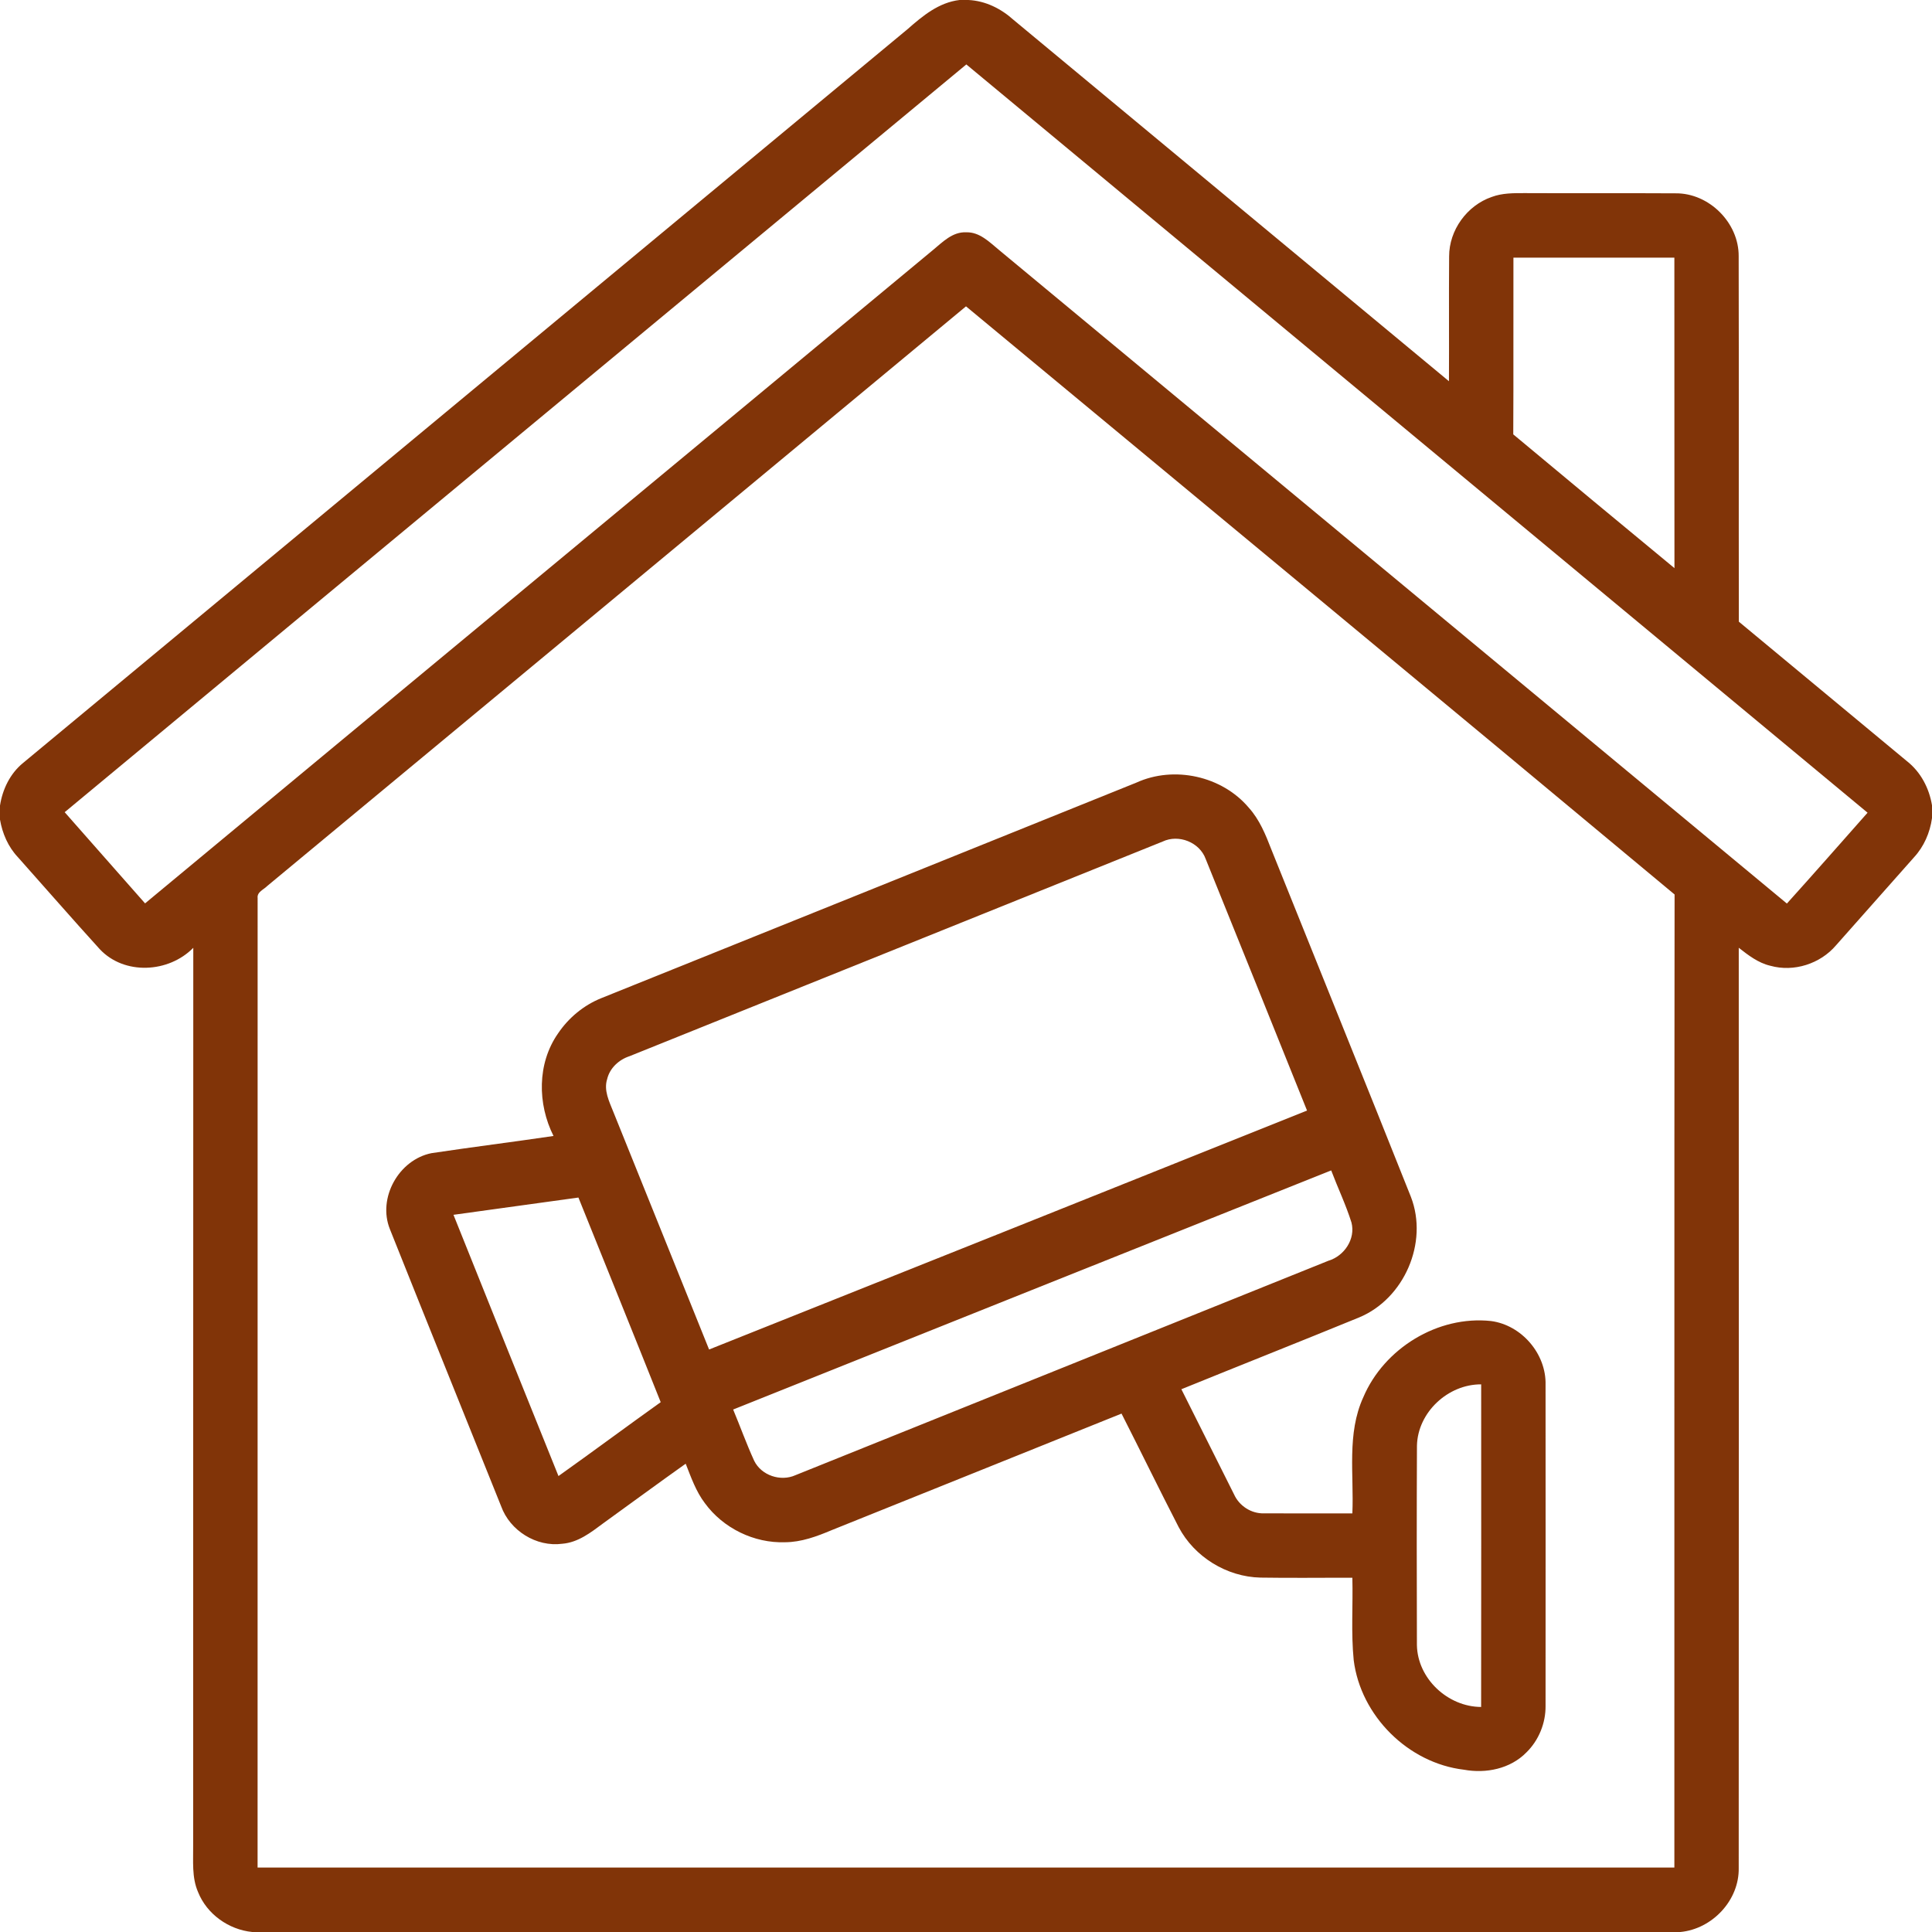
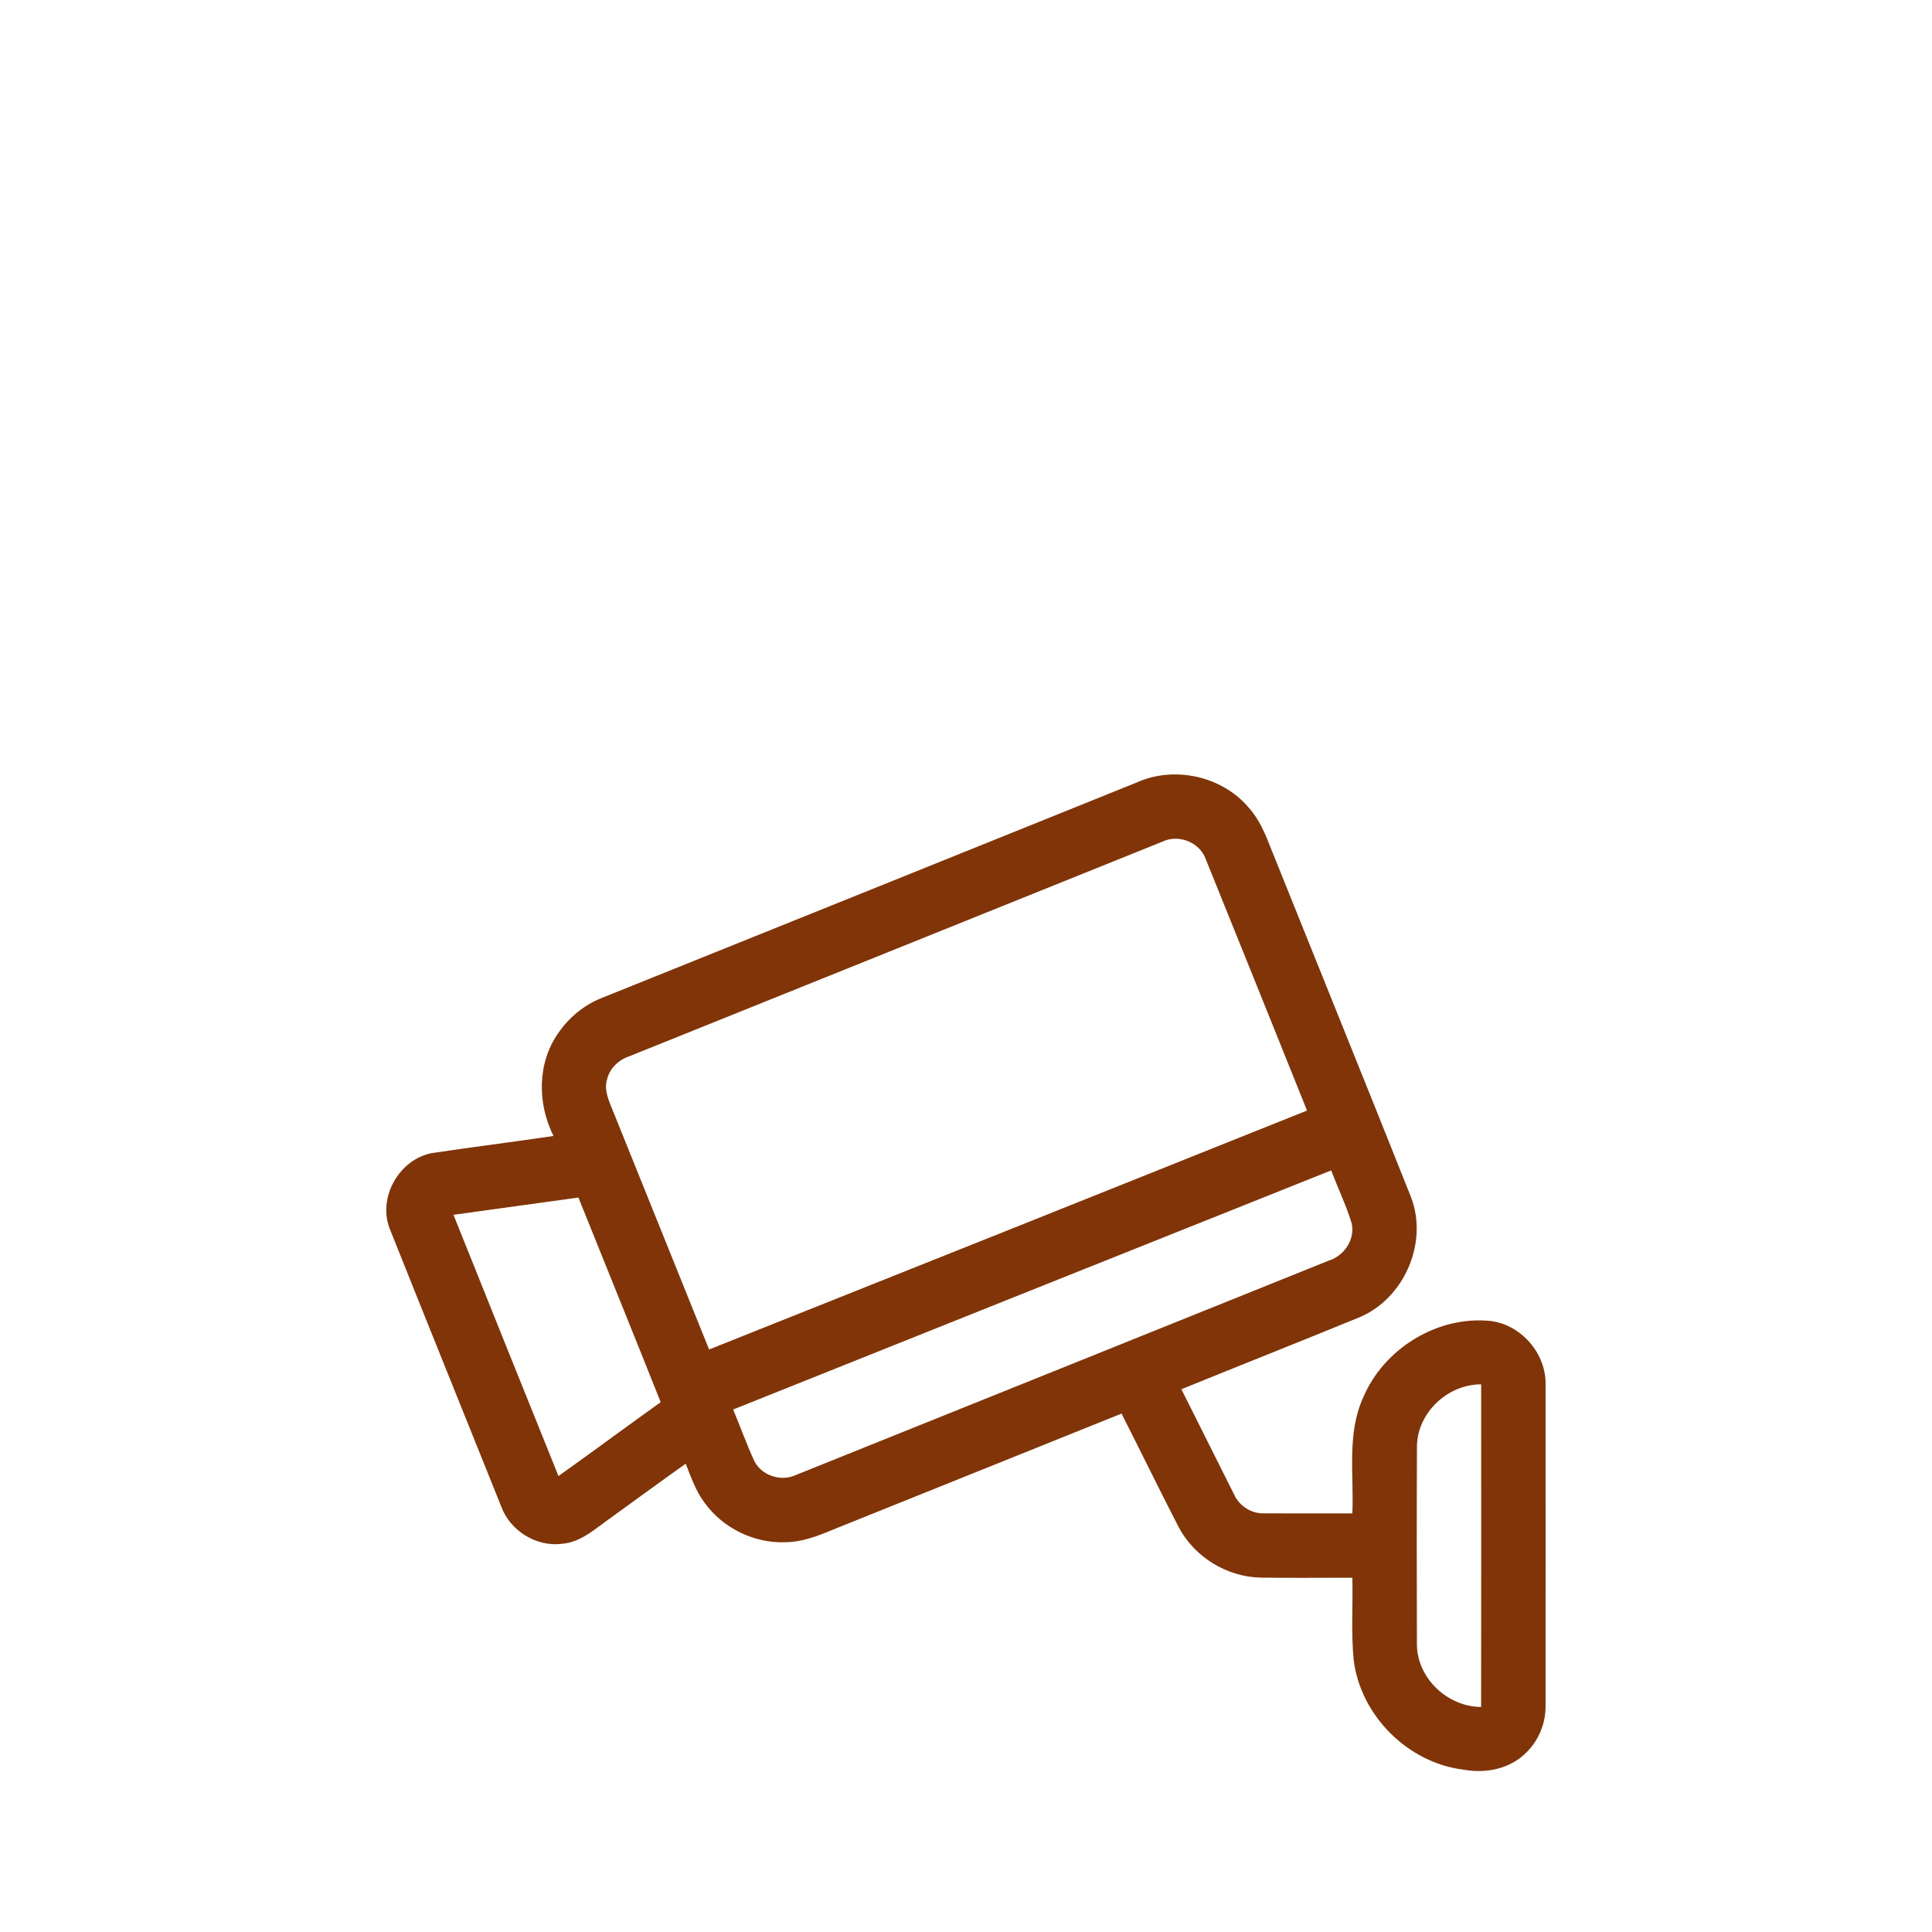
<svg xmlns="http://www.w3.org/2000/svg" width="46" height="46" viewBox="0 0 46 46" fill="none">
-   <path d="M22.846 0H23.057C23.463 0.019 23.836 0.206 24.134 0.475C27.587 3.344 31.045 6.209 34.499 9.077C34.504 8.087 34.495 7.096 34.503 6.106C34.501 5.481 34.929 4.891 35.518 4.689C35.766 4.596 36.035 4.598 36.295 4.598C37.495 4.604 38.696 4.596 39.897 4.603C40.694 4.596 41.404 5.306 41.397 6.103C41.404 9.003 41.396 11.902 41.401 14.802C42.735 15.909 44.07 17.015 45.403 18.123C45.731 18.38 45.933 18.766 46 19.174V19.479C45.952 19.825 45.809 20.155 45.571 20.413C44.952 21.111 44.335 21.809 43.716 22.506C43.341 22.948 42.71 23.151 42.15 22.994C41.863 22.927 41.626 22.744 41.399 22.566C41.4 29.868 41.402 37.17 41.398 44.473C41.414 45.243 40.77 45.928 40.009 46H6.005C5.445 45.944 4.926 45.576 4.716 45.05C4.562 44.698 4.604 44.307 4.599 43.934C4.602 36.812 4.598 29.689 4.602 22.567C4.016 23.164 2.962 23.225 2.375 22.599C1.718 21.876 1.076 21.138 0.426 20.409C0.194 20.163 0.057 19.846 0 19.515V19.18C0.06 18.791 0.242 18.416 0.55 18.165C7.57 12.339 14.593 6.515 21.615 0.689C21.97 0.376 22.355 0.058 22.846 0ZM1.54 19.338C2.179 20.06 2.814 20.787 3.454 21.509C9.703 16.32 15.962 11.142 22.211 5.955C22.443 5.764 22.678 5.516 23.005 5.531C23.324 5.522 23.557 5.763 23.784 5.95C30.039 11.137 36.291 16.326 42.545 21.513C43.191 20.797 43.828 20.071 44.466 19.35C37.313 13.411 30.161 7.471 23.008 1.534C15.853 7.47 8.693 13.399 1.54 19.338ZM36.034 6.134C36.03 7.536 36.038 8.939 36.03 10.342C37.306 11.408 38.587 12.468 39.868 13.527C39.865 11.062 39.868 8.598 39.866 6.134C38.589 6.133 37.311 6.134 36.034 6.134ZM6.365 21.093C6.282 21.18 6.116 21.236 6.134 21.382C6.133 29.076 6.134 36.771 6.133 44.465C17.378 44.467 28.622 44.467 39.866 44.466C39.869 36.742 39.862 29.02 39.871 21.297C34.257 16.618 28.625 11.96 23 7.294C17.455 11.894 11.912 16.495 6.365 21.093Z" fill="#813408" />
  <path d="M27.056 18.634C27.954 18.225 29.094 18.475 29.732 19.23C29.989 19.514 30.134 19.873 30.271 20.227C31.377 22.984 32.495 25.737 33.593 28.497C34.014 29.585 33.434 30.922 32.359 31.368C30.951 31.945 29.537 32.504 28.128 33.077C28.547 33.911 28.964 34.747 29.383 35.582C29.506 35.855 29.793 36.042 30.095 36.032C30.796 36.036 31.497 36.032 32.199 36.033C32.24 35.111 32.062 34.136 32.46 33.267C32.955 32.103 34.235 31.317 35.5 31.453C36.23 31.549 36.818 32.235 36.799 32.973C36.801 35.52 36.8 38.068 36.799 40.615C36.804 41.026 36.637 41.437 36.343 41.724C35.961 42.115 35.38 42.232 34.857 42.136C33.528 41.98 32.397 40.854 32.231 39.527C32.166 38.876 32.216 38.219 32.199 37.566C31.47 37.563 30.741 37.574 30.012 37.562C29.208 37.545 28.436 37.069 28.062 36.357C27.6 35.461 27.16 34.555 26.703 33.657C24.403 34.585 22.102 35.505 19.802 36.432C19.449 36.581 19.081 36.718 18.693 36.72C17.954 36.746 17.218 36.386 16.783 35.79C16.57 35.51 16.454 35.174 16.326 34.85C15.664 35.32 15.011 35.801 14.354 36.275C14.065 36.491 13.761 36.726 13.388 36.756C12.77 36.839 12.141 36.445 11.931 35.861C11.049 33.662 10.16 31.465 9.283 29.265C8.985 28.523 9.495 27.612 10.274 27.456C11.24 27.311 12.212 27.19 13.179 27.047C12.796 26.284 12.787 25.323 13.285 24.608C13.537 24.233 13.899 23.933 14.318 23.765C18.564 22.056 22.811 20.347 27.056 18.634ZM27.682 20.037C23.453 21.744 19.219 23.442 14.99 25.147C14.737 25.23 14.519 25.428 14.456 25.693C14.371 25.961 14.504 26.224 14.602 26.47C15.364 28.356 16.122 30.244 16.883 32.131C21.63 30.239 26.376 28.342 31.12 26.442C30.316 24.445 29.515 22.446 28.706 20.45C28.561 20.053 28.063 19.856 27.682 20.037ZM17.456 33.56C17.625 33.965 17.773 34.379 17.956 34.779C18.127 35.13 18.586 35.283 18.94 35.123C23.172 33.425 27.401 31.717 31.631 30.017C32.007 29.904 32.279 29.499 32.178 29.108C32.045 28.684 31.852 28.282 31.695 27.867C26.949 29.764 22.201 31.659 17.456 33.56ZM10.797 28.924C11.627 30.999 12.462 33.072 13.297 35.144C14.113 34.564 14.916 33.967 15.731 33.385C15.083 31.759 14.425 30.136 13.772 28.513C12.779 28.647 11.789 28.79 10.797 28.924ZM33.737 34.422C33.73 36.003 33.731 37.585 33.736 39.166C33.749 39.967 34.472 40.639 35.265 40.642C35.268 38.081 35.267 35.522 35.266 32.961C34.477 32.956 33.754 33.627 33.737 34.422Z" fill="#813408" />
</svg>